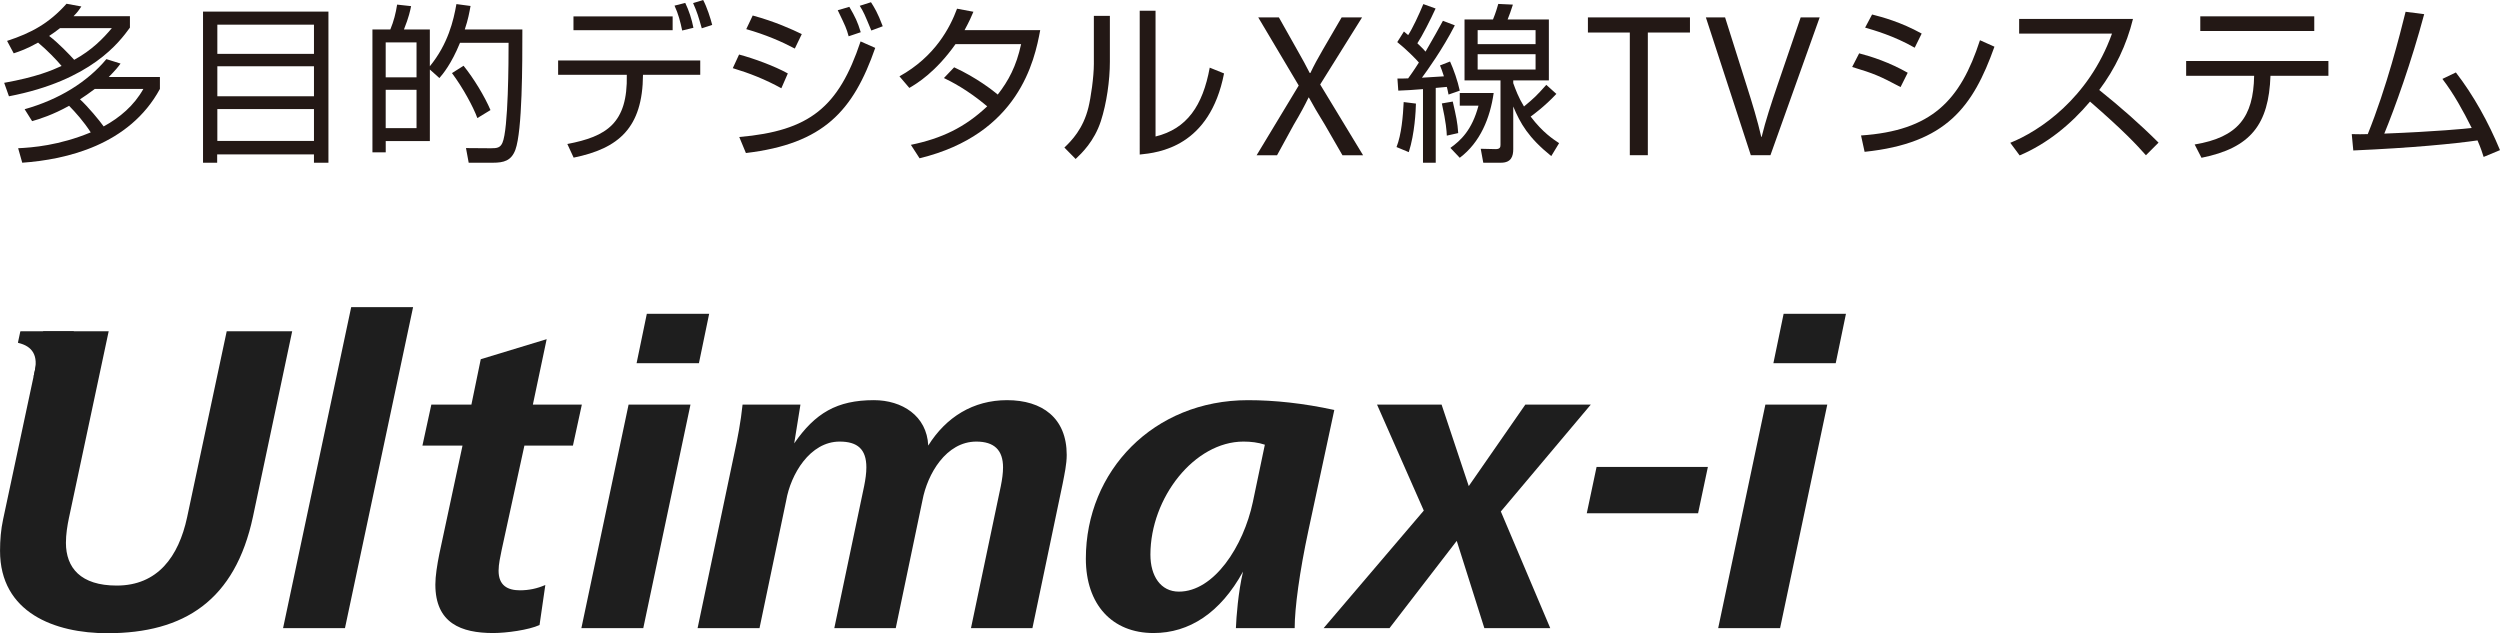
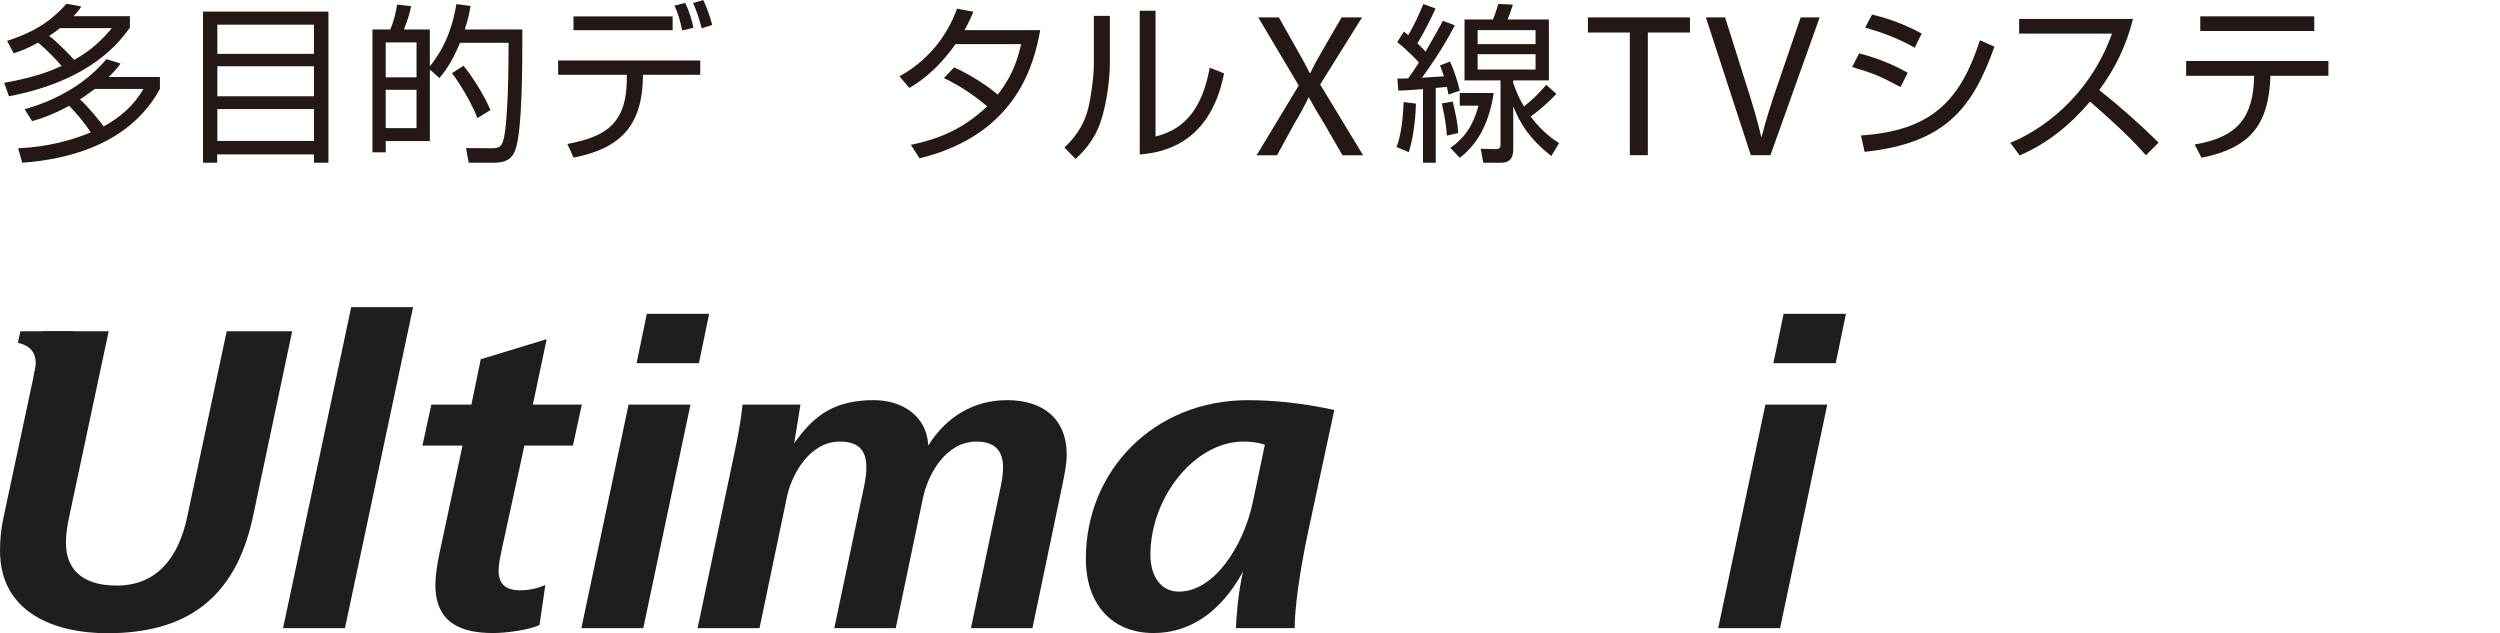
<svg xmlns="http://www.w3.org/2000/svg" id="b" width="176.06" height="44.594" viewBox="0 0 176.06 44.594">
  <defs>
    <style>.d{fill:#231815;}.e{fill:#1e1e1e;}</style>
  </defs>
  <g id="c">
    <path class="e" d="m19.935,44.236l4.798-22.608h4.359l-4.798,22.608h-4.359Z" />
    <path class="e" d="m32.571,31.38h-2.822l.627-2.885h2.822l.659-3.198,4.641-1.411-.972,4.609h3.449l-.627,2.885h-3.418l-1.599,7.338c-.094.47-.219,1.004-.219,1.474,0,1.035.627,1.38,1.505,1.38.627,0,1.223-.125,1.787-.377l-.408,2.822c-.753.345-2.32.564-3.261.564-2.258,0-4.076-.69-4.076-3.418,0-.596.125-1.38.282-2.164l1.631-7.62Z" />
    <path class="e" d="m40.943,44.236l3.324-15.741h4.359l-3.324,15.741h-4.359Zm3.888-18.657l.721-3.481h4.39l-.721,3.481h-4.39Z" />
    <path class="e" d="m49.127,44.236l2.571-12.229c.251-1.16.47-2.289.596-3.512h4.076l-.439,2.728c1.474-2.132,3.01-3.042,5.613-3.042,1.975,0,3.731,1.097,3.826,3.198,1.254-2.007,3.167-3.198,5.55-3.198,2.477,0,4.202,1.254,4.202,3.857,0,.658-.157,1.348-.282,2.007l-2.133,10.191h-4.327l2.101-10.003c.094-.47.157-.909.157-1.317,0-1.223-.627-1.818-1.881-1.818-2.132,0-3.449,2.289-3.794,4.139l-1.881,8.999h-4.327l2.101-10.003c.094-.47.157-.909.157-1.317,0-1.286-.627-1.818-1.881-1.818-2.101,0-3.449,2.32-3.763,4.139l-1.881,8.999h-4.359Z" />
    <path class="e" d="m87.037,44.236c.031-.784.157-2.508.502-3.982-1.599,2.916-3.794,4.327-6.303,4.327-2.916,0-4.766-2.007-4.766-5.236,0-6.178,4.766-11.163,11.414-11.163,1.882,0,3.92.219,6.083.69l-1.819,8.466c-.627,2.916-.972,5.487-.972,6.898h-4.139Zm2.038-12.919c-.47-.157-.972-.219-1.505-.219-3.449,0-6.553,3.951-6.553,7.964,0,1.505.721,2.603,2.007,2.603,2.477,0,4.547-3.199,5.205-6.303l.847-4.045Z" />
-     <path class="e" d="m93.214,44.236l7.055-8.278-3.292-7.463h4.546l1.913,5.738,3.983-5.738h4.61l-6.334,7.526,3.48,8.215h-4.641l-1.944-6.146-4.735,6.146h-4.641Z" />
-     <path class="e" d="m111.747,36.146l.69-3.261h7.839l-.69,3.261h-7.839Z" />
    <path class="e" d="m121.001,44.236l3.324-15.741h4.359l-3.324,15.741h-4.359Zm3.888-18.657l.721-3.481h4.39l-.721,3.481h-4.39Z" />
    <path class="e" d="m4.862,36.439c-.125.595-.219,1.191-.219,1.788,0,1.757,1.035,3.011,3.576,3.011,2.886,0,4.36-2.039,4.956-4.799l2.791-13.111h4.611l-2.76,13.048c-1.255,5.897-4.83,8.218-10.256,8.218-3.701,0-7.559-1.442-7.559-5.802,0-.753.062-1.506.219-2.228l2.823-13.236h4.61l-2.791,13.111Z" />
    <path class="e" d="m2.367,26.512h2.107c.029,0,.064-.021.07-.05l.656-3.088c.006-.029-.002-.046-.031-.047H1.477c-.029,0-.045.007-.051.036l-.159.748s-.01.03.017.037c1.002.235,1.438.888,1.135,2.123l-.052.241Z" />
    <path class="d" d="m.498,2.88c1.728-.563,2.964-1.248,4.188-2.616l1.044.192c-.156.229-.252.384-.552.685h3.972v.804c-.744,1.02-2.724,3.72-8.52,4.836l-.336-.948c2.268-.408,3.336-.864,4.044-1.188-.349-.42-1.032-1.128-1.656-1.645-.792.444-1.284.612-1.716.756l-.468-.876Zm1.235,4.812c2.437-.685,4.416-1.92,5.76-3.528l.996.312c-.18.252-.336.443-.828.947h3.601v.84c-2.148,3.961-6.612,4.98-9.696,5.196l-.288-1.02c1.008-.048,2.88-.192,5.112-1.116-.504-.78-1.068-1.404-1.524-1.872-1.14.636-2.088.936-2.604,1.08l-.528-.84ZM4.229,1.98c-.288.228-.468.348-.768.552.636.479,1.452,1.332,1.764,1.68,1.236-.672,2.04-1.5,2.652-2.231h-3.648Zm2.448,4.283c-.433.324-.696.505-1.044.732.576.528,1.368,1.488,1.668,1.908,1.14-.624,2.136-1.464,2.796-2.641h-3.42Z" />
    <path class="d" d="m23.13.817v10.642h-1.02v-.588h-6.816v.588h-.996V.817h8.832Zm-7.824,2.976h6.805V1.739h-6.805v2.054Zm0,2.988h6.805v-2.114h-6.805v2.114Zm0,.898v2.245h6.805v-2.245h-6.805Z" />
    <path class="d" d="m33.138.42c-.084.456-.168.948-.407,1.656h4.056c0,2.448,0,7.128-.492,8.472-.288.769-.804.912-1.596.912h-1.692l-.191-1.032,1.752.013c.443,0,.66-.036.815-.385.42-.936.433-5.796.433-7.044h-3.42c-.612,1.5-1.212,2.208-1.452,2.484l-.672-.6v5.04h-3.108v.792h-.936V2.076h1.26c.24-.576.384-1.14.479-1.752l.984.108c-.06.3-.156.779-.504,1.644h1.824v2.592c1.283-1.572,1.668-3.216,1.872-4.38l.995.132Zm-3.804,2.568h-2.172v2.46h2.172v-2.46Zm0,3.336h-2.172v2.7h2.172v-2.7Zm4.284,1.992c-.288-.792-1.032-2.16-1.788-3.168l.816-.517c.72.889,1.487,2.16,1.896,3.12l-.924.564Z" />
    <path class="d" d="m49.314,4.26v1.009h-4.032c-.024,3.731-1.704,5.184-4.884,5.832l-.444-.96c2.76-.528,4.26-1.452,4.188-4.872h-4.837v-1.009h10.009Zm-1.944-3.107v.972h-6.984v-.972h6.984Zm.672.996c-.12-.588-.275-1.188-.54-1.752l.756-.192c.265.552.456,1.14.576,1.752l-.792.192Zm1.38-.156c-.239-.84-.324-1.128-.611-1.776l.708-.216c.264.492.527,1.309.636,1.752l-.732.24Z" />
-     <path class="d" d="m55.026,6.216c-1.128-.624-2.256-1.067-3.42-1.416l.443-.96c1.032.276,2.484.805,3.433,1.332l-.456,1.044Zm-2.964,3.433c4.956-.433,6.996-2.088,8.544-6.732l1.032.456c-1.549,4.44-3.637,6.756-9.108,7.404l-.468-1.128Zm3.912-6.229c-.925-.492-2.064-.983-3.42-1.368l.455-.96c1.584.433,2.761.973,3.456,1.309l-.491,1.02Zm3.792-.864c-.156-.563-.217-.695-.769-1.836l.816-.239c.42.72.576,1.044.804,1.788l-.852.287Zm1.596-.407c-.48-1.152-.528-1.284-.816-1.74l.792-.252c.229.36.469.731.828,1.692l-.804.3Z" />
-     <path class="d" d="m67.194,4.74c1.572.72,2.761,1.656,3.072,1.92.756-.972,1.308-1.992,1.645-3.552h-4.62c-1.404,1.979-2.712,2.771-3.252,3.084l-.696-.816c2.508-1.392,3.563-3.432,4.056-4.764l1.152.216c-.132.324-.288.672-.624,1.296h5.328c-.396,2.148-1.5,7.32-8.496,9.024l-.612-.948c2.16-.444,3.804-1.224,5.376-2.712-1.428-1.2-2.556-1.752-3.048-1.992l.72-.756Z" />
+     <path class="d" d="m67.194,4.74c1.572.72,2.761,1.656,3.072,1.92.756-.972,1.308-1.992,1.645-3.552h-4.62c-1.404,1.979-2.712,2.771-3.252,3.084l-.696-.816c2.508-1.392,3.563-3.432,4.056-4.764l1.152.216c-.132.324-.288.672-.624,1.296h5.328c-.396,2.148-1.5,7.32-8.496,9.024l-.612-.948c2.16-.444,3.804-1.224,5.376-2.712-1.428-1.2-2.556-1.752-3.048-1.992Z" />
    <path class="d" d="m78.162,4.344c0,1.32-.228,2.929-.636,4.188-.468,1.428-1.356,2.268-1.776,2.664l-.792-.804c.504-.48,1.32-1.309,1.692-2.82.168-.672.384-2.148.384-3.072V1.116h1.128v3.228Zm3.216,5.269c2.208-.54,3.324-2.16,3.816-4.849l1.008.408c-1.008,5.172-4.596,5.58-5.939,5.712V.756h1.115v8.856Z" />
    <path class="d" d="m94.54,10.932l-1.237-2.146c-.504-.82-.82-1.354-1.123-1.915h-.028c-.273.562-.547,1.08-1.051,1.93l-1.166,2.132h-1.439l2.965-4.911-2.85-4.796h1.454l1.281,2.275c.359.634.633,1.124.892,1.642h.043c.273-.575.519-1.022.878-1.642l1.324-2.275h1.439l-2.95,4.724,3.022,4.983h-1.454Z" />
    <path class="d" d="m98.349,10.356c.349-.889.456-2.172.504-3.168l.863.107c-.013.517-.084,2.112-.504,3.42l-.863-.359Zm4.104-8.568c-.852,1.668-1.968,3.216-2.315,3.684.24-.012,1.331-.084,1.548-.096-.108-.359-.204-.588-.276-.768l.708-.276c.252.552.539,1.368.684,2.052l-.791.276c-.072-.36-.084-.408-.12-.54l-.781.072v5.268h-.898v-5.184c-.697.06-1.188.084-1.74.107l-.06-.852c.336,0,.479,0,.755-.012.42-.576.6-.877.756-1.117-.204-.24-.875-.923-1.523-1.438l.469-.745c.191.156.215.18.299.252.3-.456.756-1.427,1.068-2.183l.863.312c-.348.769-.947,1.943-1.284,2.448.35.323.493.491.577.587.599-1.02.911-1.608,1.224-2.171l.84.323Zm-.563,7.764c-.012-.323-.048-.899-.349-2.268l.768-.132c.24,1.044.336,1.476.384,2.22l-.803.18Zm.252.864c.719-.516,1.522-1.248,1.979-2.976h-1.319v-.889h2.388c-.252,1.765-.948,3.48-2.388,4.561l-.659-.696Zm7.464-3.804c-.816.876-1.656,1.488-1.812,1.596.864,1.141,1.608,1.608,2.004,1.873l-.552.911c-1.62-1.308-2.173-2.292-2.677-3.492v3.001c0,.491-.132.958-.862.958h-1.249l-.18-.982,1.021.024c.36.012.372-.156.372-.324v-4.514h-2.533V1.369h2.005c.192-.456.324-.924.372-1.092l1.03.048c-.107.359-.263.768-.371,1.044h2.904v4.294h-2.509v.192c.168.456.349.973.757,1.645.72-.6.852-.72,1.572-1.524l.708.637Zm-1.465-4.489h-4.079v.986h4.079v-.986Zm0,1.692h-4.079v1.081h4.079v-1.081Z" />
    <path class="d" d="m114.778,2.29h-2.951v-1.065h7.187v1.065h-2.967v8.642h-1.269V2.29Z" />
    <path class="d" d="m123.3,10.932l-3.166-9.707h1.353l1.511,4.782c.418,1.312.777,2.492,1.036,3.63h.029c.272-1.123.676-2.348,1.107-3.616l1.641-4.796h1.338l-3.468,9.707h-1.381Z" />
    <path class="d" d="m133.845,6.132c-1.465-.779-1.86-.947-3.408-1.416l.492-.96c.888.229,2.136.637,3.42,1.368l-.504,1.008Zm-2.784,3.408c4.968-.336,6.996-2.448,8.376-6.708l1.02.456c-1.512,4.236-3.384,6.804-9.144,7.404l-.252-1.152Zm3.779-6.18c-1.464-.84-2.88-1.236-3.491-1.416l.491-.924c.708.18,2.017.527,3.492,1.344l-.492.996Z" />
    <path class="d" d="m141.572,10.056c2.017-.804,5.521-3.107,7.164-7.691h-6.54v-1.032h8.017c-.444,1.812-1.26,3.517-2.376,5.004,1.452,1.164,2.855,2.389,4.176,3.708l-.888.889c-.672-.757-1.548-1.704-3.937-3.78-1.355,1.607-3.012,2.964-4.956,3.792l-.66-.889Z" />
    <path class="d" d="m163.976,4.296v1.044h-4.08c-.12,3.408-1.38,5.076-4.859,5.772l-.48-.937c3.036-.504,4.14-1.92,4.188-4.836h-4.788v-1.044h10.02Zm-.996-3.144v1.032h-8.027v-1.032h8.027Z" />
-     <path class="d" d="m172.952,5.101c1.248,1.619,2.292,3.504,3.108,5.472l-1.152.479c-.108-.336-.18-.575-.432-1.164-1.584.229-4.584.528-8.748.708l-.108-1.151c.468.012.732.012,1.128,0,1.344-3.336,2.256-6.984,2.664-8.616l1.309.168c-.9,3.372-2.064,6.6-2.809,8.412,3.708-.145,5.736-.348,6.156-.396-.6-1.199-1.248-2.388-2.064-3.456l.948-.455Z" />
  </g>
</svg>